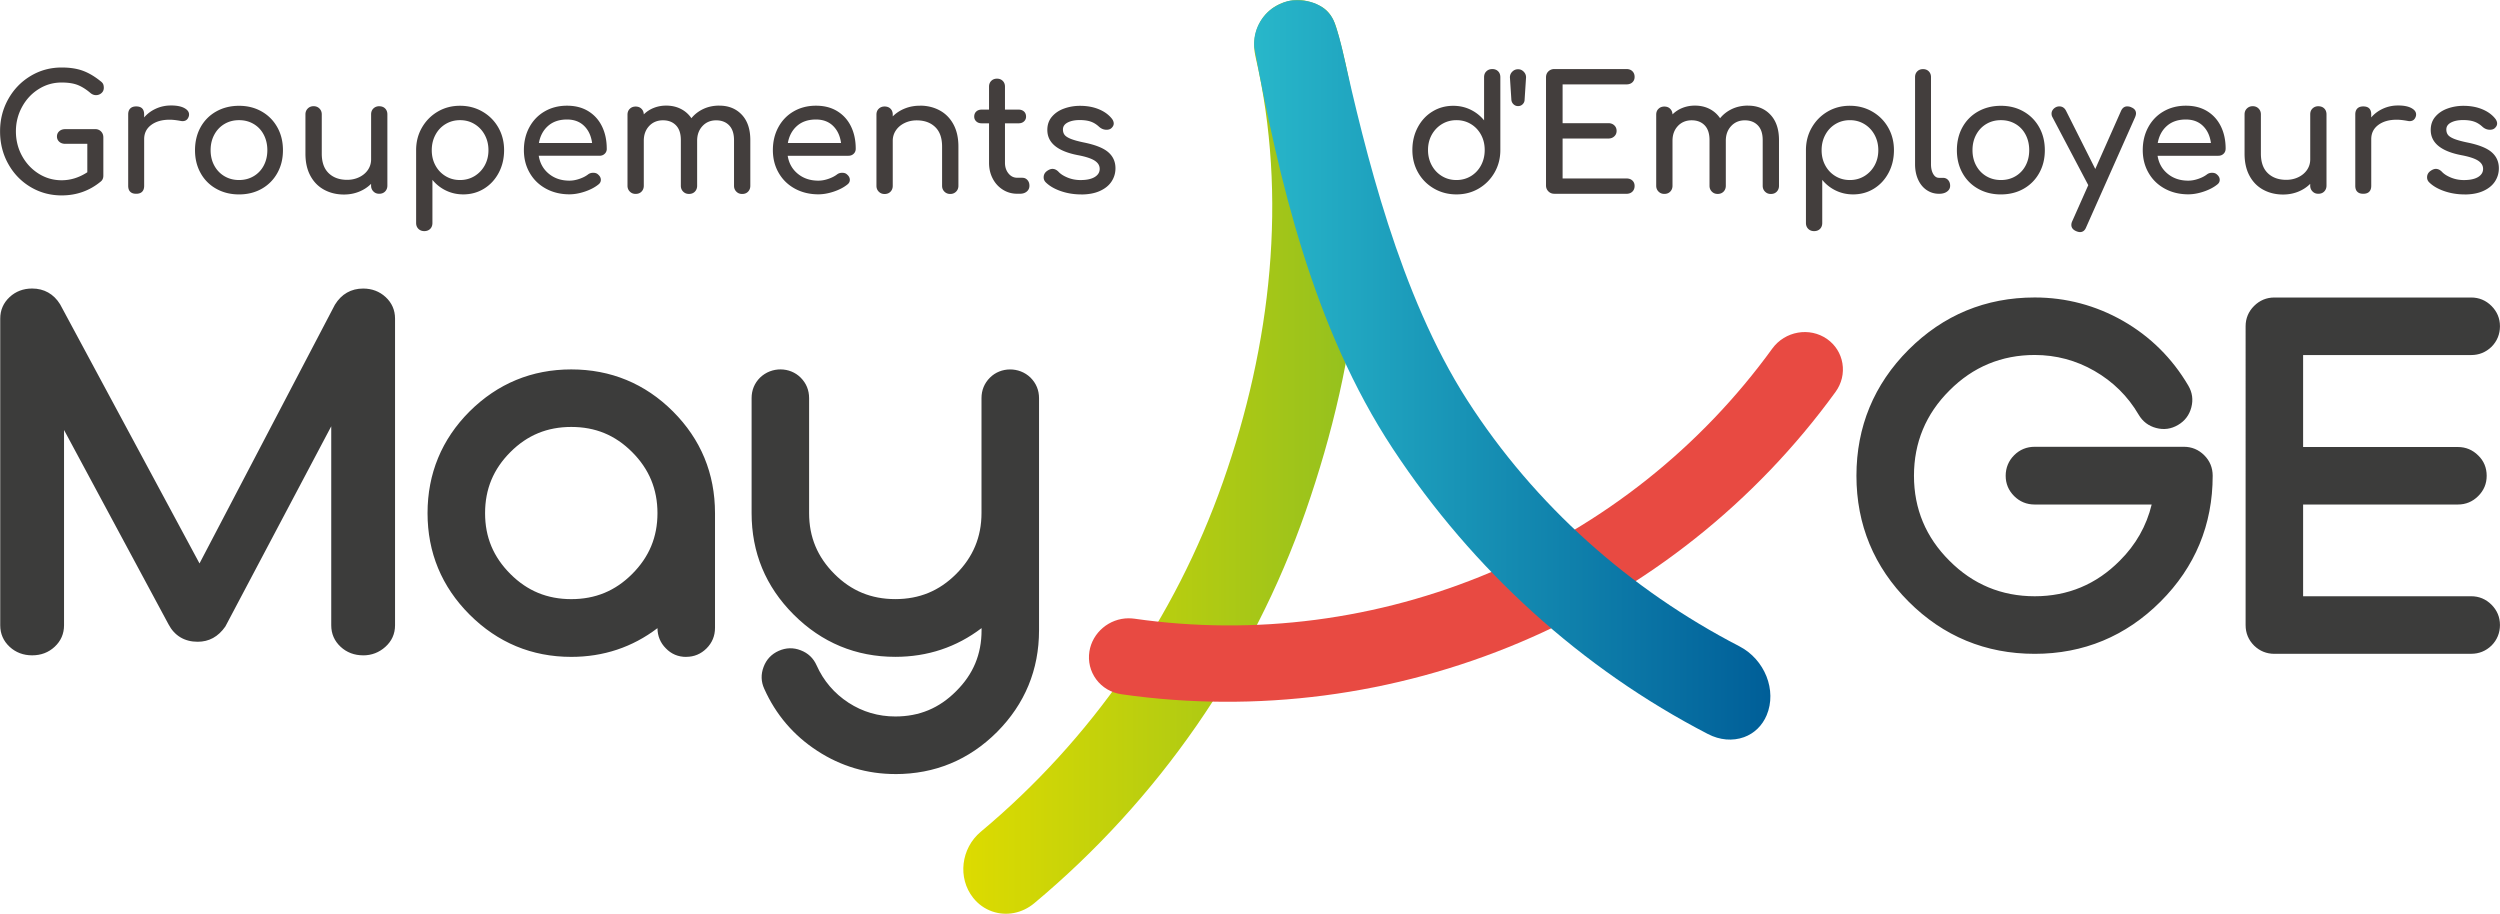
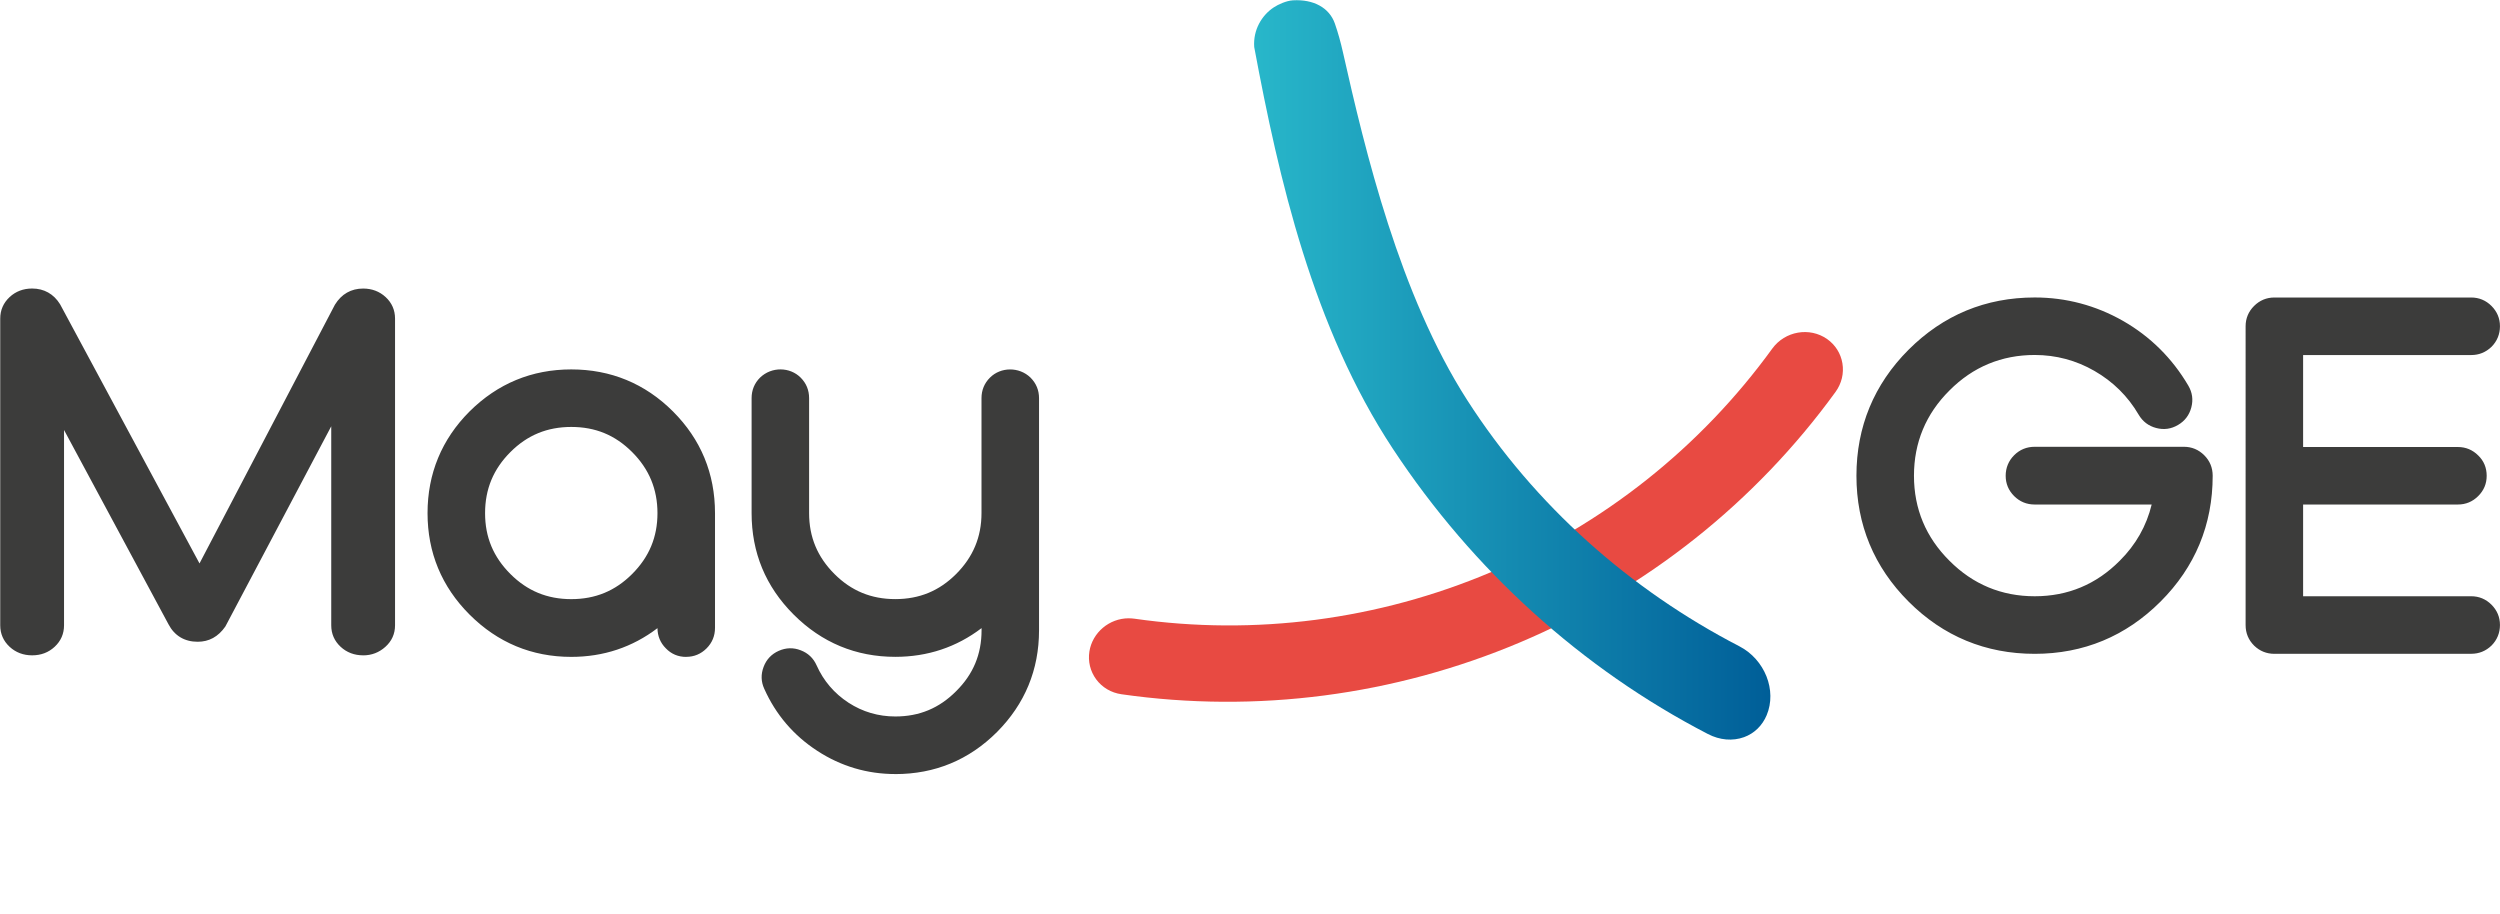
<svg xmlns="http://www.w3.org/2000/svg" viewBox="0 0 762.51 278.7">
  <defs>
    <linearGradient id="Nouvelle_nuance_de_dÃ©gradÃ©_2" x1="293.82" x2="415.09" y1="139.35" y2="139.35" data-name="Nouvelle nuance de dÃ©gradÃ© 2" gradientUnits="userSpaceOnUse">
      <stop offset="0" stop-color="#dddb00" />
      <stop offset="1" stop-color="#93c01f" />
    </linearGradient>
    <linearGradient id="Nouvelle_nuance_de_dÃ©gradÃ©_3" x1="382.51" x2="539.98" y1="112.82" y2="112.82" data-name="Nouvelle nuance de dÃ©gradÃ© 3" gradientUnits="userSpaceOnUse">
      <stop offset="0" stop-color="#28b7ca" />
      <stop offset="1" stop-color="#005e98" />
    </linearGradient>
    <style>.cls-5{mix-blend-mode:multiply}</style>
  </defs>
  <g style="isolation:isolate">
    <g id="Calque_1" data-name="Calque 1">
-       <path d="M395.92 0c-.97 0-1.96.11-2.96.34-7.49 1.71-11.85 9.09-10.02 16.97 9.91 42.73 4.74 87.97-9.92 129.66s-40.2 78.59-73.87 106.71c-6.07 5.07-7.12 14.11-2.34 20.15 1.52 1.92 3.51 3.35 5.76 4.14 4.36 1.54 9.18.61 12.89-2.49 37.73-31.51 66.5-72.83 82.8-119.63 16.27-46.71 22.99-97.6 9.97-145.18-.84-3.05-1.8-6.77-5.34-8.71-2.15-1.17-4.55-1.95-6.96-1.95Z" class="cls-5" style="fill:url(#Nouvelle_nuance_de_dÃ©gradÃ©_2)" />
      <path d="M344.28 188.58c-5.94 0-11.1 4.35-12.01 10.13-.47 3.02.26 6.03 2.06 8.48 1.84 2.49 4.58 4.11 7.72 4.56 41.14 5.89 83.23.4 121.7-15.88 38.45-16.28 71.68-42.68 96.1-76.34 1.86-2.57 2.6-5.66 2.09-8.72-.5-3-2.15-5.62-4.65-7.39-5.35-3.75-12.86-2.44-16.75 2.92-21.8 30.07-51.48 53.65-85.82 68.19-34.35 14.54-71.94 19.45-108.69 14.18-.58-.08-1.16-.12-1.74-.12Z" class="cls-5" style="fill:#e84a42" />
      <path d="M382.54 14.35c7.52 40.33 17.9 85.54 42.3 122.55 24.4 37.01 57.63 67.09 96.08 86.98 3.62 1.88 7.54 2.21 11.01.96 3.12-1.13 5.57-3.51 6.91-6.7 3.18-7.57-.56-17-8.33-21.02-33.25-17.2-62.38-42.91-83.04-75.13-20.57-32.07-31.07-75.76-37.88-106.1-.64-2.86-1.48-5.94-2.46-8.73-1.69-4.8-6.49-7.42-12.77-7.06-1.98.11-4.49 1.24-5.9 2.18-3.57 2.37-6.3 6.79-5.92 12.08Z" class="cls-5" style="fill:url(#Nouvelle_nuance_de_dÃ©gradÃ©_3)" />
      <path d="M110.76 199.88c-2.69 0-5-.88-6.86-2.6-1.9-1.76-2.87-3.97-2.87-6.56v-60.7l-32.3 61.07c-2.2 3.15-5 4.65-8.45 4.65-4 0-7.08-1.85-8.9-5.35l-31.85-59.24v59.57c0 2.59-.97 4.8-2.87 6.56-1.86 1.73-4.17 2.6-6.86 2.6s-5-.88-6.86-2.6c-1.9-1.76-2.87-3.97-2.87-6.56V97.17c0-2.59.97-4.8 2.87-6.57C4.8 88.88 7.11 88 9.8 88c3.64 0 6.59 1.66 8.53 4.81l42.52 79.04 41.3-78.91c2.01-3.27 4.96-4.93 8.61-4.93 2.69 0 4.99.88 6.86 2.6 1.9 1.76 2.87 3.97 2.87 6.57v93.55c0 2.6-1 4.82-2.97 6.58-1.91 1.71-4.18 2.58-6.76 2.58Zm98.54.48c-2.46 0-4.55-.88-6.21-2.61-1.67-1.67-2.54-3.75-2.56-6.16-7.65 5.82-16.48 8.76-26.29 8.76-12.02 0-22.46-4.34-31.02-12.9-8.51-8.51-12.82-18.92-12.82-30.94s4.31-22.51 12.82-31.02c8.57-8.51 19-12.82 31.02-12.82s22.51 4.31 31.02 12.82c8.51 8.51 12.82 18.95 12.82 31.02v34.99c0 2.44-.87 4.55-2.58 6.26s-3.8 2.58-6.19 2.58Zm-35.06-70.14c-7.34 0-13.41 2.5-18.56 7.66-5.2 5.2-7.73 11.3-7.73 18.64s2.53 13.36 7.73 18.56c5.15 5.15 11.23 7.66 18.56 7.66s13.41-2.5 18.56-7.66c5.2-5.2 7.73-11.27 7.73-18.56s-2.53-13.44-7.73-18.64-11.23-7.66-18.56-7.66Zm98.86 105.87c-8.61 0-16.62-2.38-23.81-7.07-7.23-4.69-12.68-11.07-16.2-18.96-.98-2.14-1.05-4.38-.19-6.65.85-2.27 2.41-3.92 4.62-4.9 2.21-.98 4.46-1.04 6.67-.18 2.25.85 3.9 2.4 4.88 4.61 2.1 4.71 5.38 8.55 9.73 11.39 4.3 2.79 9.11 4.2 14.28 4.2 7.33 0 13.4-2.53 18.56-7.73 5.21-5.17 7.74-11.24 7.74-18.57v-.65c-7.65 5.82-16.48 8.76-26.3 8.76-12.02 0-22.46-4.34-31.02-12.9s-12.82-18.92-12.82-30.94v-35.07c0-2.44.87-4.55 2.58-6.26 3.52-3.39 9.09-3.28 12.38 0 1.72 1.72 2.58 3.83 2.58 6.27v35.07c0 7.29 2.53 13.36 7.73 18.56 5.15 5.15 11.22 7.66 18.56 7.66s13.41-2.5 18.56-7.66 7.73-11.27 7.73-18.56v-35.07c0-2.44.87-4.55 2.58-6.26 3.28-3.29 8.89-3.37 12.36-.02 1.74 1.74 2.61 3.85 2.61 6.29v70.8c0 12.02-4.31 22.46-12.82 31.02-8.52 8.51-18.95 12.83-31.02 12.83Zm347.5-36.67c-14.96 0-27.9-5.35-38.46-15.92-10.56-10.56-15.92-23.48-15.92-38.39s5.35-27.9 15.92-38.46 23.5-15.92 38.46-15.92c9.55 0 18.62 2.41 26.96 7.16 8.29 4.75 14.98 11.38 19.88 19.72 1.23 2.08 1.54 4.32.92 6.66-.61 2.32-1.97 4.13-4.06 5.35-2.08 1.23-4.32 1.54-6.65.92-2.33-.61-4.13-1.98-5.35-4.06-3.27-5.6-7.81-10.09-13.5-13.36-5.6-3.22-11.72-4.85-18.2-4.85-10.12 0-18.87 3.64-26 10.82-7.19 7.14-10.83 15.89-10.83 26.01s3.64 18.79 10.82 25.93c7.14 7.19 15.88 10.83 26.01 10.83s18.79-3.64 25.92-10.82c4.9-4.86 8.17-10.62 9.75-17.16h-35.68c-2.45 0-4.56-.87-6.27-2.58s-2.58-3.79-2.58-6.19.87-4.55 2.58-6.26 3.82-2.58 6.26-2.58h45.53c2.39 0 4.47.87 6.19 2.58s2.58 3.82 2.58 6.26c0 14.91-5.35 27.83-15.92 38.39s-23.48 15.92-38.38 15.92Zm133.14 0H693.7c-2.38 0-4.46-.84-6.17-2.49-1.74-1.73-2.61-3.84-2.61-6.29V99.51c0-2.4.87-4.48 2.58-6.19 1.72-1.71 3.8-2.58 6.19-2.58h60.04c2.39 0 4.47.87 6.19 2.58 1.71 1.72 2.58 3.8 2.58 6.19s-.87 4.56-2.58 6.27c-1.74 1.67-3.81 2.51-6.19 2.51h-51.27v28.05h47.22c2.39 0 4.48.87 6.19 2.58 1.71 1.64 2.58 3.74 2.58 6.19s-.87 4.48-2.58 6.19-3.79 2.58-6.19 2.58h-47.22v27.98h51.27c2.39 0 4.47.87 6.19 2.58 1.71 1.72 2.58 3.8 2.58 6.19s-.87 4.56-2.58 6.27c-1.73 1.67-3.81 2.51-6.19 2.51Z" style="fill:#3c3c3b" />
-       <path d="M29.03 39.38c.71 0 1.31.24 1.78.71s.71 1.08.71 1.83v11.64c0 .78-.26 1.38-.78 1.8-3.41 2.82-7.39 4.24-11.93 4.24-3.47 0-6.65-.86-9.52-2.58-2.87-1.72-5.14-4.08-6.79-7.06C.84 46.97.02 43.68.02 40.07s.83-6.84 2.48-9.81c1.66-2.97 3.92-5.33 6.79-7.06 2.87-1.74 6.05-2.61 9.52-2.61 2.47 0 4.6.32 6.4.97 1.8.65 3.63 1.72 5.48 3.22.39.29.65.59.78.9.13.31.19.68.19 1.1 0 .65-.23 1.19-.71 1.61-.47.42-1.03.63-1.68.63-.58 0-1.14-.21-1.66-.63-1.33-1.14-2.63-1.96-3.9-2.46s-2.91-.76-4.92-.76c-2.53 0-4.86.66-6.99 2-2.13 1.33-3.82 3.14-5.07 5.43-1.25 2.29-1.88 4.78-1.88 7.47s.63 5.23 1.88 7.5c1.25 2.27 2.94 4.07 5.07 5.41 2.13 1.33 4.46 2 6.99 2 2.73 0 5.34-.81 7.84-2.44v-8.67h-6.72c-.75 0-1.36-.21-1.83-.63-.47-.42-.71-.96-.71-1.61s.24-1.19.71-1.61c.47-.42 1.08-.63 1.83-.63h9.11Zm23.13-7.21c1.72 0 3.07.26 4.04.78.97.52 1.46 1.17 1.46 1.95 0 .23-.02.39-.05.49-.29 1.04-.94 1.56-1.95 1.56-.16 0-.41-.03-.73-.1-1.3-.23-2.35-.34-3.17-.34-2.34 0-4.22.54-5.65 1.61-1.43 1.07-2.14 2.51-2.14 4.33v14.22c0 .78-.2 1.38-.61 1.8-.41.42-1.02.63-1.83.63s-1.38-.2-1.8-.61c-.42-.4-.63-1.01-.63-1.83V34.89c0-.78.21-1.38.63-1.8.42-.42 1.02-.63 1.8-.63 1.62 0 2.43.81 2.43 2.43v.93c.97-1.14 2.17-2.03 3.6-2.68 1.43-.65 2.96-.97 4.58-.97ZM72.91 59.3c-2.6 0-4.92-.58-6.96-1.73a12.102 12.102 0 0 1-4.77-4.8c-1.14-2.05-1.7-4.37-1.7-6.96s.57-4.97 1.7-7.01c1.14-2.05 2.73-3.65 4.77-4.8 2.05-1.15 4.37-1.73 6.96-1.73s4.86.58 6.89 1.73c2.03 1.15 3.62 2.75 4.77 4.8 1.15 2.04 1.73 4.38 1.73 7.01s-.57 4.92-1.71 6.96a12.313 12.313 0 0 1-4.75 4.8c-2.03 1.15-4.34 1.73-6.94 1.73Zm0-4.39c1.66 0 3.14-.39 4.46-1.17a8.122 8.122 0 0 0 3.07-3.24c.73-1.38 1.1-2.95 1.1-4.7s-.37-3.33-1.1-4.72c-.73-1.4-1.75-2.48-3.07-3.26-1.31-.78-2.8-1.17-4.46-1.17s-3.14.39-4.46 1.17c-1.31.78-2.34 1.87-3.09 3.26-.75 1.4-1.12 2.97-1.12 4.72s.37 3.32 1.12 4.7c.75 1.38 1.78 2.46 3.09 3.24 1.32.78 2.8 1.17 4.46 1.17Zm42.76-22.5c.75 0 1.35.23 1.8.68.45.46.68 1.06.68 1.8v21.72c0 .71-.23 1.31-.68 1.78-.46.47-1.06.71-1.8.71s-1.31-.23-1.78-.71c-.47-.47-.71-1.06-.71-1.78v-.54c-1.04 1.04-2.27 1.84-3.7 2.41-1.43.57-2.95.85-4.58.85-2.24 0-4.25-.49-6.04-1.46s-3.18-2.39-4.19-4.26c-1.01-1.87-1.51-4.11-1.51-6.75V34.88c0-.71.24-1.31.71-1.78s1.06-.71 1.78-.71 1.31.24 1.78.71.71 1.06.71 1.78v11.98c0 2.63.71 4.62 2.12 5.97 1.41 1.35 3.29 2.02 5.62 2.02 1.36 0 2.6-.28 3.73-.83 1.12-.55 2-1.3 2.63-2.24.63-.94.95-2 .95-3.17V34.88c0-.75.24-1.35.71-1.8.47-.45 1.06-.68 1.78-.68Zm24.64-.15c2.5 0 4.78.59 6.84 1.78 2.06 1.19 3.68 2.81 4.85 4.87 1.17 2.06 1.75 4.36 1.75 6.89s-.54 4.83-1.63 6.89c-1.09 2.06-2.58 3.68-4.48 4.85-1.9 1.17-4.02 1.75-6.35 1.75-1.88 0-3.64-.39-5.26-1.17-1.62-.78-3-1.87-4.14-3.26v13.15c0 .75-.23 1.35-.68 1.8-.46.45-1.06.68-1.8.68s-1.31-.23-1.78-.68c-.47-.46-.71-1.06-.71-1.8V45.8c0-2.53.59-4.83 1.78-6.89 1.19-2.06 2.79-3.68 4.82-4.87 2.03-1.19 4.29-1.78 6.79-1.78Zm0 22.65c1.62 0 3.09-.4 4.41-1.19 1.31-.8 2.35-1.88 3.12-3.26.76-1.38 1.14-2.93 1.14-4.65s-.38-3.28-1.14-4.68c-.76-1.4-1.8-2.49-3.12-3.29-1.31-.8-2.78-1.19-4.41-1.19s-3.09.4-4.41 1.19c-1.32.8-2.35 1.89-3.09 3.29-.75 1.4-1.12 2.96-1.12 4.68s.37 3.27 1.12 4.65c.75 1.38 1.78 2.47 3.09 3.26 1.31.8 2.78 1.19 4.41 1.19Zm44.76-9.54c0 .62-.21 1.13-.63 1.53-.42.41-.96.61-1.61.61h-18.51c.36 2.27 1.39 4.11 3.09 5.5 1.71 1.4 3.79 2.09 6.26 2.09.97 0 1.99-.18 3.04-.54 1.05-.36 1.92-.8 2.6-1.32.45-.36.99-.54 1.61-.54s1.11.16 1.46.49c.58.49.88 1.04.88 1.65s-.26 1.07-.78 1.46c-1.1.88-2.48 1.59-4.11 2.14-1.64.55-3.21.83-4.7.83-2.66 0-5.05-.58-7.16-1.73-2.11-1.15-3.76-2.75-4.94-4.8-1.19-2.05-1.78-4.37-1.78-6.96s.56-4.93 1.68-6.99c1.12-2.06 2.68-3.67 4.67-4.82 2-1.15 4.26-1.73 6.79-1.73s4.66.55 6.48 1.66c1.82 1.11 3.22 2.65 4.19 4.63.97 1.98 1.46 4.25 1.46 6.82Zm-12.13-8.92c-2.37 0-4.29.65-5.77 1.95-1.48 1.3-2.41 3.04-2.8 5.21h16.22c-.29-2.17-1.1-3.91-2.43-5.21-1.33-1.3-3.07-1.95-5.21-1.95Zm46.47-4.23c2.82 0 5.1.93 6.84 2.77 1.74 1.85 2.6 4.43 2.6 7.75v13.93c0 .71-.23 1.31-.68 1.78-.45.47-1.05.71-1.8.71s-1.31-.24-1.78-.71-.71-1.06-.71-1.78V42.74c0-1.98-.5-3.48-1.49-4.51-.99-1.02-2.31-1.53-3.97-1.53s-3.08.58-4.16 1.75c-1.09 1.17-1.63 2.66-1.63 4.48v13.73c0 .71-.23 1.31-.68 1.78-.45.47-1.05.71-1.8.71s-1.31-.24-1.78-.71-.71-1.06-.71-1.78V42.73c0-1.98-.49-3.48-1.49-4.51-.99-1.02-2.31-1.53-3.97-1.53s-3.13.58-4.21 1.75c-1.09 1.17-1.63 2.66-1.63 4.48v13.73c0 .71-.23 1.31-.68 1.78-.45.47-1.06.71-1.8.71s-1.31-.24-1.78-.71-.71-1.06-.71-1.78V34.98c0-.75.24-1.35.71-1.8.47-.46 1.06-.68 1.78-.68s1.3.22 1.75.66c.46.44.7 1.02.73 1.73a8.93 8.93 0 0 1 3.02-1.97c1.17-.47 2.43-.71 3.8-.71 1.66 0 3.14.33 4.46 1a8.47 8.47 0 0 1 3.24 2.85c.97-1.2 2.19-2.14 3.65-2.83 1.46-.68 3.08-1.02 4.87-1.02ZM261 45.37c0 .62-.21 1.13-.63 1.53-.42.41-.96.61-1.61.61h-18.51c.36 2.27 1.39 4.11 3.09 5.5 1.71 1.4 3.79 2.09 6.26 2.09.97 0 1.99-.18 3.04-.54 1.05-.36 1.92-.8 2.61-1.32.45-.36.99-.54 1.61-.54s1.11.16 1.46.49c.58.49.88 1.04.88 1.65s-.26 1.07-.78 1.46c-1.1.88-2.48 1.59-4.11 2.14-1.64.55-3.21.83-4.7.83-2.66 0-5.05-.58-7.16-1.73-2.11-1.15-3.76-2.75-4.94-4.8-1.19-2.05-1.78-4.37-1.78-6.96s.56-4.93 1.68-6.99c1.12-2.06 2.68-3.67 4.67-4.82 2-1.15 4.26-1.73 6.79-1.73s4.66.55 6.48 1.66c1.82 1.11 3.22 2.65 4.19 4.63.97 1.98 1.46 4.25 1.46 6.82Zm-12.13-8.92c-2.37 0-4.29.65-5.77 1.95-1.48 1.3-2.41 3.04-2.8 5.21h16.22c-.29-2.17-1.1-3.91-2.43-5.21-1.33-1.3-3.07-1.95-5.21-1.95Zm31.71-4.23c2.24 0 4.25.49 6.04 1.46s3.18 2.39 4.19 4.26 1.51 4.12 1.51 6.75v11.98c0 .71-.24 1.31-.71 1.78s-1.06.71-1.78.71-1.31-.24-1.78-.71-.71-1.06-.71-1.78V44.69c0-2.63-.71-4.62-2.12-5.96-1.41-1.35-3.29-2.02-5.62-2.02-1.36 0-2.6.28-3.73.83-1.12.55-2 1.3-2.63 2.24-.63.94-.95 2-.95 3.17v13.73c0 .71-.23 1.31-.68 1.78-.45.47-1.06.71-1.8.71s-1.31-.24-1.78-.71-.71-1.06-.71-1.78V34.96c0-.75.24-1.35.71-1.8.47-.45 1.06-.68 1.78-.68s1.35.23 1.8.68c.45.45.68 1.06.68 1.8v.54c1.04-1.04 2.27-1.84 3.7-2.41 1.43-.57 2.95-.85 4.58-.85Zm31.31 22.01c.58 0 1.08.23 1.48.68.41.45.61 1.04.61 1.75s-.27 1.3-.8 1.75c-.54.46-1.23.68-2.07.68h-.88c-1.59 0-3.04-.41-4.36-1.24-1.32-.83-2.35-1.96-3.09-3.39-.75-1.43-1.12-3.04-1.12-4.82V37.61h-2.24c-.68 0-1.23-.19-1.65-.58-.42-.39-.63-.88-.63-1.46 0-.65.21-1.17.63-1.56.42-.39.97-.58 1.65-.58h2.24v-7.01c0-.71.23-1.3.68-1.75.45-.45 1.04-.68 1.75-.68s1.3.23 1.75.68c.46.46.68 1.04.68 1.75v7.01h4.14c.68 0 1.23.19 1.66.58.42.39.63.91.63 1.56a1.9 1.9 0 0 1-.63 1.46c-.42.39-.97.58-1.66.58h-4.14v12.03c0 1.3.36 2.39 1.07 3.26.71.88 1.59 1.31 2.63 1.31h1.66Zm17.88 5.07c-2.21 0-4.29-.34-6.24-1.02-1.95-.68-3.47-1.57-4.58-2.68a2.07 2.07 0 0 1-.63-1.51c0-.78.32-1.41.97-1.9.62-.45 1.19-.68 1.71-.68.65 0 1.27.29 1.85.88.62.68 1.54 1.27 2.78 1.78 1.23.5 2.55.75 3.94.75 1.85 0 3.29-.31 4.31-.92 1.02-.62 1.53-1.45 1.53-2.48s-.5-1.84-1.51-2.51c-1.01-.66-2.71-1.23-5.11-1.68-6.24-1.2-9.35-3.77-9.35-7.7 0-1.59.47-2.94 1.41-4.04s2.17-1.93 3.7-2.48c1.53-.55 3.15-.83 4.87-.83 2.11 0 4 .34 5.67 1.02 1.67.68 2.99 1.62 3.97 2.82.42.52.63 1.04.63 1.56 0 .55-.28 1.05-.83 1.51-.36.26-.81.39-1.36.39-.85 0-1.61-.31-2.29-.92-.81-.75-1.67-1.28-2.58-1.58-.91-.31-2.01-.46-3.31-.46-1.49 0-2.72.25-3.68.75s-1.44 1.21-1.44 2.12c0 .65.16 1.19.49 1.63s.94.84 1.85 1.22c.91.37 2.22.74 3.94 1.1 3.54.71 6.05 1.7 7.52 2.97 1.48 1.27 2.22 2.91 2.22 4.92 0 1.49-.41 2.85-1.22 4.07-.81 1.22-2.01 2.17-3.58 2.87-1.57.7-3.47 1.05-5.67 1.05Zm125.36-38.24c.75 0 1.35.23 1.8.68.45.45.68 1.05.68 1.8v22.21c0 2.53-.59 4.83-1.78 6.89-1.19 2.06-2.79 3.68-4.82 4.87-2.03 1.19-4.29 1.78-6.79 1.78s-4.78-.59-6.84-1.78c-2.06-1.19-3.68-2.81-4.85-4.87-1.17-2.06-1.75-4.36-1.75-6.89s.54-4.83 1.63-6.89c1.09-2.06 2.58-3.68 4.48-4.84 1.9-1.17 4.02-1.75 6.36-1.75 1.88 0 3.64.39 5.26 1.17 1.62.78 3 1.87 4.14 3.26V23.55c0-.75.23-1.35.71-1.8.47-.46 1.06-.68 1.78-.68Zm-10.91 33.85c1.62 0 3.09-.4 4.41-1.19 1.31-.8 2.34-1.89 3.09-3.29.75-1.4 1.12-2.96 1.12-4.68s-.37-3.27-1.12-4.65c-.75-1.38-1.78-2.47-3.09-3.26-1.32-.8-2.79-1.19-4.41-1.19s-3.09.4-4.41 1.19c-1.31.8-2.35 1.88-3.12 3.26-.76 1.38-1.14 2.93-1.14 4.65s.38 3.28 1.14 4.68c.76 1.4 1.8 2.49 3.12 3.29 1.32.8 2.79 1.19 4.41 1.19Zm18.79-22.55c-.55 0-1.02-.2-1.41-.58-.39-.39-.6-.86-.63-1.41l-.44-6.77c0-.68.24-1.27.73-1.75.49-.49 1.07-.73 1.75-.73s1.22.24 1.71.73.73 1.07.73 1.75l-.44 6.77c0 .55-.2 1.02-.58 1.41-.39.39-.86.58-1.41.58Zm11.06 26.74c-.71 0-1.31-.24-1.8-.73s-.73-1.09-.73-1.8V23.6c0-.75.24-1.36.73-1.83s1.09-.71 1.8-.71h22.01c.75 0 1.35.22 1.8.66.45.44.68 1.02.68 1.73s-.23 1.23-.68 1.66c-.45.42-1.06.63-1.8.63H476.6v11.83h13.98c.71 0 1.31.22 1.78.66s.71 1 .71 1.68-.23 1.24-.71 1.68c-.47.44-1.06.66-1.78.66H476.6v12.18h19.48c.75 0 1.35.21 1.8.63.45.42.68.97.68 1.66s-.23 1.29-.68 1.73c-.45.44-1.06.66-1.8.66h-22.01Zm59.08-26.88c2.82 0 5.11.93 6.84 2.77 1.74 1.85 2.61 4.43 2.61 7.75v13.93c0 .71-.23 1.31-.68 1.78-.45.47-1.05.71-1.8.71s-1.31-.24-1.78-.71-.71-1.06-.71-1.78V42.74c0-1.98-.49-3.48-1.49-4.51-.99-1.02-2.31-1.53-3.97-1.53s-3.08.58-4.16 1.75c-1.09 1.17-1.63 2.66-1.63 4.48v13.73c0 .71-.23 1.31-.68 1.78-.46.47-1.06.71-1.8.71s-1.31-.24-1.78-.71-.71-1.06-.71-1.78V42.73c0-1.98-.49-3.48-1.48-4.51-.99-1.02-2.31-1.53-3.97-1.53s-3.13.58-4.21 1.75c-1.09 1.17-1.63 2.66-1.63 4.48v13.73c0 .71-.23 1.31-.68 1.78-.45.47-1.05.71-1.8.71s-1.31-.24-1.78-.71-.71-1.06-.71-1.78V34.98c0-.75.23-1.35.71-1.8.47-.46 1.06-.68 1.78-.68s1.3.22 1.75.66c.45.44.7 1.02.73 1.73a9.03 9.03 0 0 1 3.02-1.97c1.17-.47 2.43-.71 3.8-.71 1.66 0 3.14.33 4.46 1 1.31.66 2.39 1.62 3.24 2.85.97-1.2 2.19-2.14 3.65-2.83 1.46-.68 3.08-1.02 4.87-1.02Zm31.07.04c2.5 0 4.78.59 6.84 1.78 2.06 1.19 3.68 2.81 4.85 4.87 1.17 2.06 1.75 4.36 1.75 6.89s-.54 4.83-1.63 6.89c-1.09 2.06-2.58 3.68-4.48 4.85-1.9 1.17-4.02 1.75-6.36 1.75-1.88 0-3.64-.39-5.26-1.17-1.62-.78-3-1.87-4.14-3.26v13.15c0 .75-.23 1.35-.68 1.8s-1.05.68-1.8.68-1.31-.23-1.78-.68c-.47-.46-.71-1.06-.71-1.8V45.8c0-2.53.59-4.83 1.78-6.89 1.19-2.06 2.79-3.68 4.82-4.87 2.03-1.19 4.29-1.78 6.79-1.78Zm0 22.65c1.62 0 3.09-.4 4.41-1.19 1.31-.8 2.35-1.88 3.12-3.26.76-1.38 1.14-2.93 1.14-4.65s-.38-3.28-1.14-4.68c-.76-1.4-1.8-2.49-3.12-3.29-1.32-.8-2.79-1.19-4.41-1.19s-3.09.4-4.41 1.19c-1.31.8-2.34 1.89-3.09 3.29-.75 1.4-1.12 2.96-1.12 4.68s.37 3.27 1.12 4.65c.75 1.38 1.78 2.47 3.09 3.26 1.32.8 2.79 1.19 4.41 1.19Zm27.18 4.19c-1.4 0-2.65-.38-3.77-1.14-1.12-.76-1.99-1.83-2.61-3.21-.62-1.38-.92-2.93-.92-4.65V23.51c0-.71.23-1.3.68-1.75s1.04-.68 1.75-.68 1.3.23 1.75.68c.45.45.68 1.04.68 1.75V50.1c0 1.2.23 2.19.68 2.97.45.78 1.04 1.17 1.75 1.17h1.22c.65 0 1.18.23 1.58.68.4.45.61 1.04.61 1.75s-.31 1.3-.93 1.75c-.62.46-1.41.68-2.39.68h-.1Zm18.89.2c-2.6 0-4.92-.58-6.96-1.73a12.102 12.102 0 0 1-4.77-4.8c-1.14-2.05-1.7-4.37-1.7-6.96s.57-4.97 1.7-7.01c1.14-2.05 2.73-3.65 4.77-4.8 2.05-1.15 4.37-1.73 6.96-1.73s4.86.58 6.89 1.73c2.03 1.15 3.62 2.75 4.77 4.8 1.15 2.04 1.73 4.38 1.73 7.01s-.57 4.92-1.71 6.96a12.313 12.313 0 0 1-4.75 4.8c-2.03 1.15-4.34 1.73-6.94 1.73Zm0-4.39c1.66 0 3.14-.39 4.46-1.17a8.122 8.122 0 0 0 3.07-3.24c.73-1.38 1.1-2.95 1.1-4.7s-.37-3.33-1.1-4.72c-.73-1.4-1.75-2.48-3.07-3.26-1.32-.78-2.8-1.17-4.46-1.17s-3.14.39-4.46 1.17c-1.31.78-2.34 1.87-3.09 3.26-.75 1.4-1.12 2.97-1.12 4.72s.37 3.32 1.12 4.7c.75 1.38 1.78 2.46 3.09 3.24 1.32.78 2.8 1.17 4.46 1.17Zm39.69-22.21c1.01.39 1.51 1.02 1.51 1.9 0 .32-.1.71-.29 1.17l-14.9 33.51c-.39 1.01-1.02 1.51-1.9 1.51-.32 0-.71-.1-1.17-.29-.97-.42-1.46-1.06-1.46-1.9 0-.39.1-.78.29-1.17l4.87-10.96-10.96-20.8c-.16-.29-.24-.63-.24-1.02 0-.42.13-.81.39-1.17.26-.36.6-.63 1.02-.83.29-.13.62-.2.97-.2.91 0 1.59.45 2.05 1.36l8.91 17.73 7.84-17.68c.42-.94 1.05-1.41 1.9-1.41.42 0 .81.08 1.17.24Zm28.84 12.67c0 .62-.21 1.13-.63 1.53-.42.41-.96.61-1.61.61h-18.51c.36 2.27 1.39 4.11 3.09 5.5 1.7 1.4 3.79 2.09 6.26 2.09.97 0 1.99-.18 3.04-.54 1.06-.36 1.92-.8 2.61-1.32.45-.36.99-.54 1.61-.54s1.1.16 1.46.49c.59.49.88 1.04.88 1.65s-.26 1.07-.78 1.46c-1.1.88-2.48 1.59-4.11 2.14s-3.21.83-4.7.83c-2.66 0-5.05-.58-7.16-1.73-2.11-1.15-3.76-2.75-4.94-4.8-1.19-2.05-1.78-4.37-1.78-6.96s.56-4.93 1.68-6.99c1.12-2.06 2.68-3.67 4.68-4.82 2-1.15 4.26-1.73 6.79-1.73s4.66.55 6.48 1.66c1.82 1.11 3.21 2.65 4.19 4.63.97 1.98 1.46 4.25 1.46 6.82Zm-12.13-8.92c-2.37 0-4.29.65-5.77 1.95-1.48 1.3-2.41 3.04-2.8 5.21h16.22c-.29-2.17-1.1-3.91-2.43-5.21-1.33-1.3-3.07-1.95-5.21-1.95Zm40.42-4.04c.75 0 1.35.23 1.8.68.46.46.68 1.06.68 1.8v21.72c0 .71-.23 1.31-.68 1.78-.45.47-1.05.71-1.8.71s-1.31-.23-1.78-.71c-.47-.47-.71-1.06-.71-1.78v-.54c-1.04 1.04-2.27 1.84-3.7 2.41-1.43.57-2.96.85-4.58.85-2.24 0-4.25-.49-6.04-1.46s-3.18-2.39-4.19-4.26c-1.01-1.87-1.51-4.11-1.51-6.75V34.88c0-.71.23-1.31.71-1.78s1.06-.71 1.78-.71 1.31.24 1.78.71.71 1.06.71 1.78v11.98c0 2.63.71 4.62 2.12 5.97 1.41 1.35 3.29 2.02 5.62 2.02 1.36 0 2.61-.28 3.73-.83 1.12-.55 2-1.3 2.63-2.24.63-.94.95-2 .95-3.17V34.88c0-.75.23-1.35.71-1.8.47-.45 1.06-.68 1.78-.68Zm24.31-.24c1.72 0 3.07.26 4.04.78.97.52 1.46 1.17 1.46 1.95 0 .23-.02.39-.05.49-.29 1.04-.94 1.56-1.95 1.56-.16 0-.41-.03-.73-.1-1.3-.23-2.35-.34-3.16-.34-2.34 0-4.22.54-5.65 1.61-1.43 1.07-2.14 2.51-2.14 4.33v14.22c0 .78-.2 1.38-.61 1.8-.41.42-1.02.63-1.83.63s-1.38-.2-1.8-.61c-.42-.4-.63-1.01-.63-1.83V34.89c0-.78.21-1.38.63-1.8.42-.42 1.02-.63 1.8-.63 1.62 0 2.43.81 2.43 2.43v.93c.97-1.14 2.17-2.03 3.6-2.68 1.43-.65 2.96-.97 4.58-.97Zm20.3 27.13c-2.21 0-4.29-.34-6.24-1.02-1.95-.68-3.47-1.57-4.58-2.68a2.07 2.07 0 0 1-.63-1.51c0-.78.32-1.41.97-1.9.62-.45 1.18-.68 1.7-.68.65 0 1.27.29 1.85.88.62.68 1.54 1.27 2.78 1.78 1.23.5 2.55.75 3.94.75 1.85 0 3.29-.31 4.31-.92 1.02-.62 1.53-1.45 1.53-2.48s-.5-1.84-1.51-2.51c-1.01-.66-2.71-1.23-5.11-1.68-6.23-1.2-9.35-3.77-9.35-7.7 0-1.59.47-2.94 1.41-4.04s2.17-1.93 3.7-2.48c1.53-.55 3.15-.83 4.87-.83 2.11 0 4 .34 5.67 1.02 1.67.68 2.99 1.62 3.97 2.82.42.52.63 1.04.63 1.56 0 .55-.28 1.05-.83 1.51-.36.26-.81.39-1.36.39-.85 0-1.61-.31-2.29-.92-.81-.75-1.67-1.28-2.58-1.58-.91-.31-2.01-.46-3.31-.46-1.49 0-2.72.25-3.68.75s-1.44 1.21-1.44 2.12c0 .65.16 1.19.49 1.63.32.44.94.84 1.85 1.22.91.37 2.22.74 3.94 1.1 3.54.71 6.05 1.7 7.52 2.97 1.48 1.27 2.22 2.91 2.22 4.92 0 1.49-.41 2.85-1.22 4.07-.81 1.22-2.01 2.17-3.58 2.87-1.57.7-3.47 1.05-5.67 1.05Z" style="fill:#433e3d" />
    </g>
  </g>
</svg>